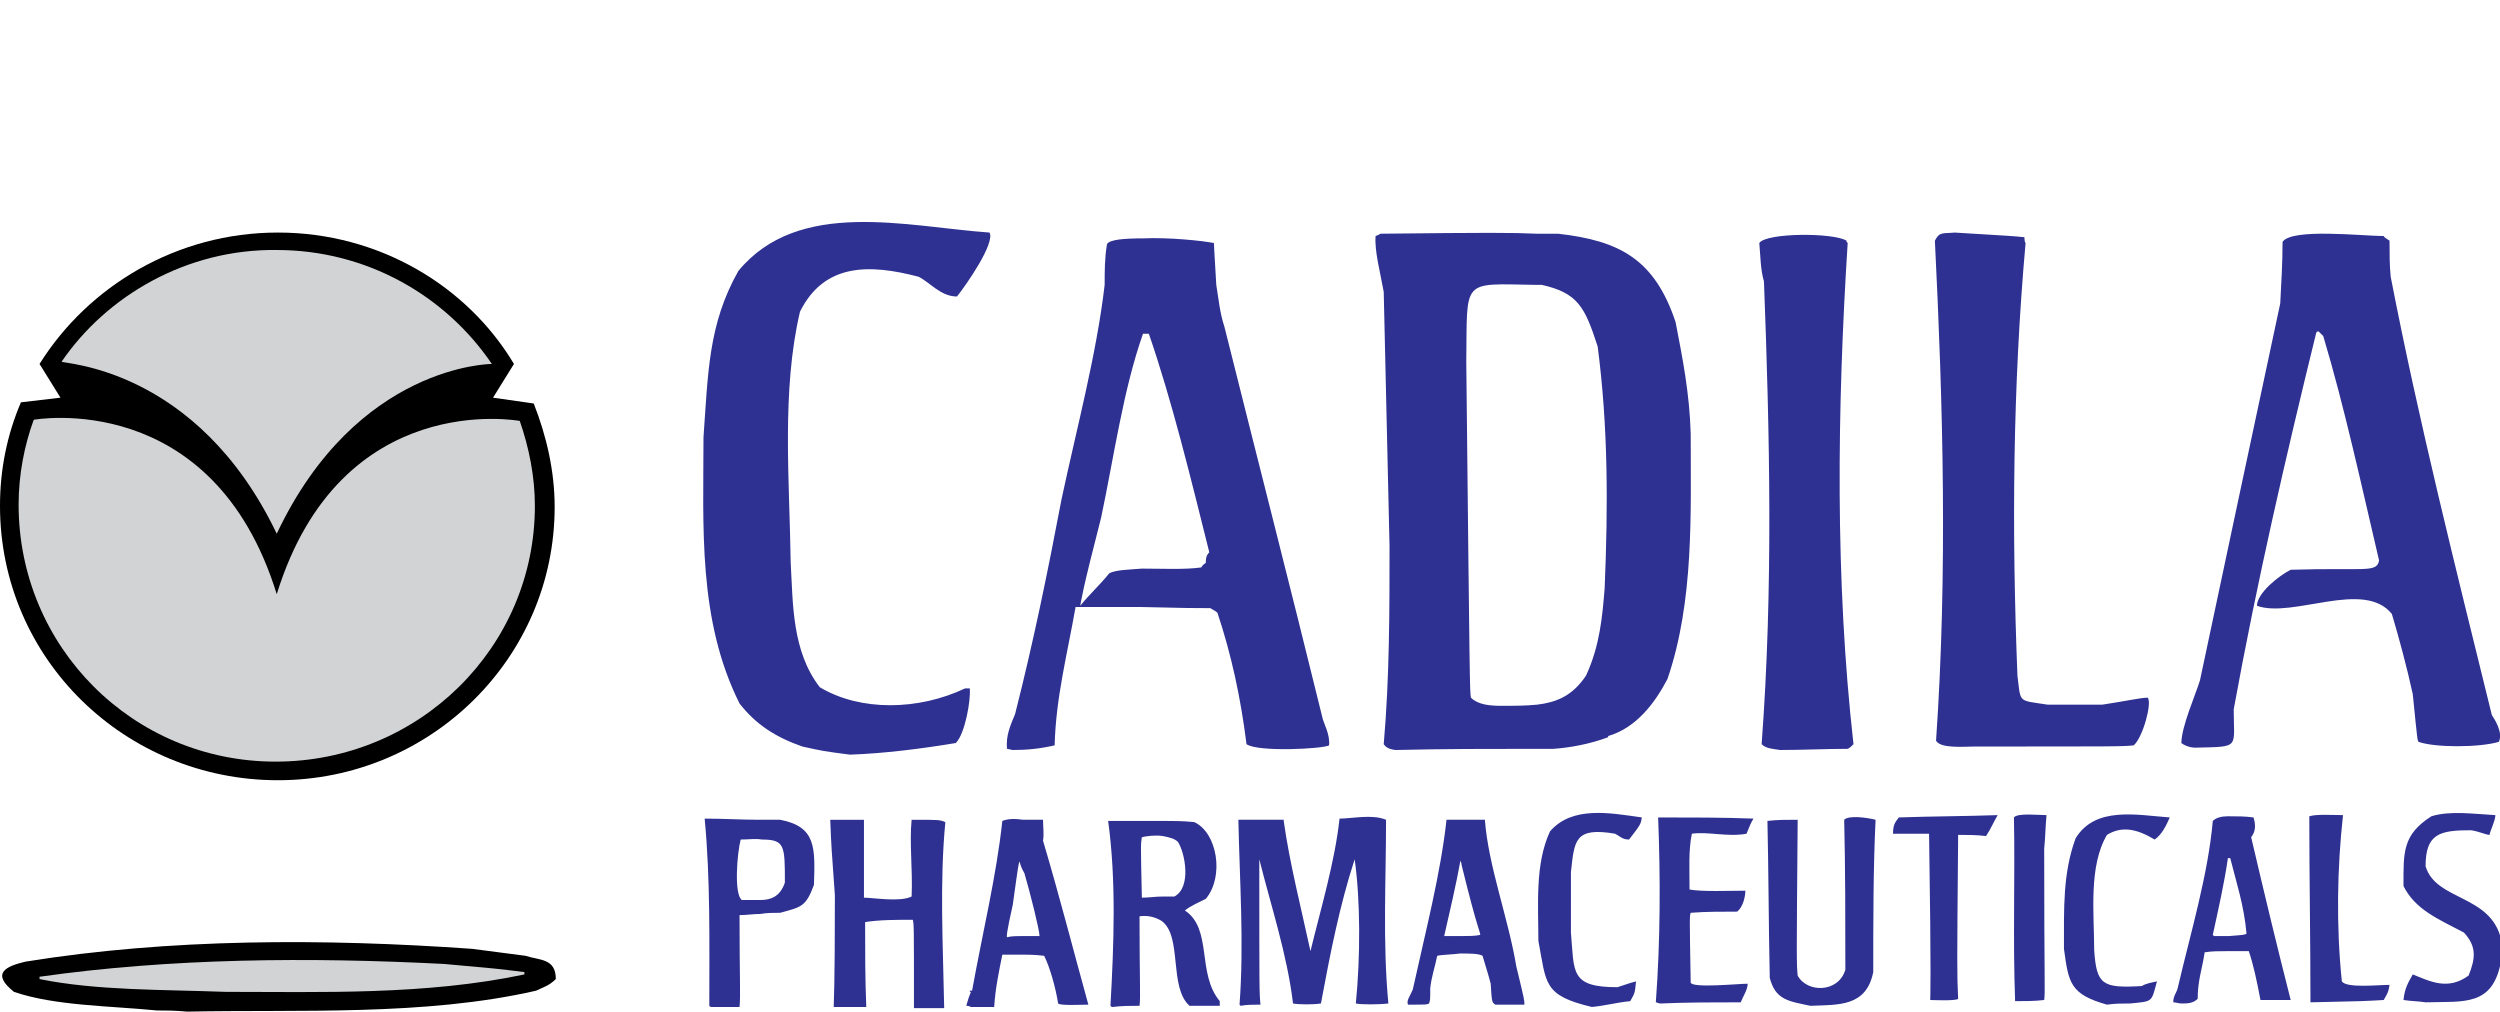
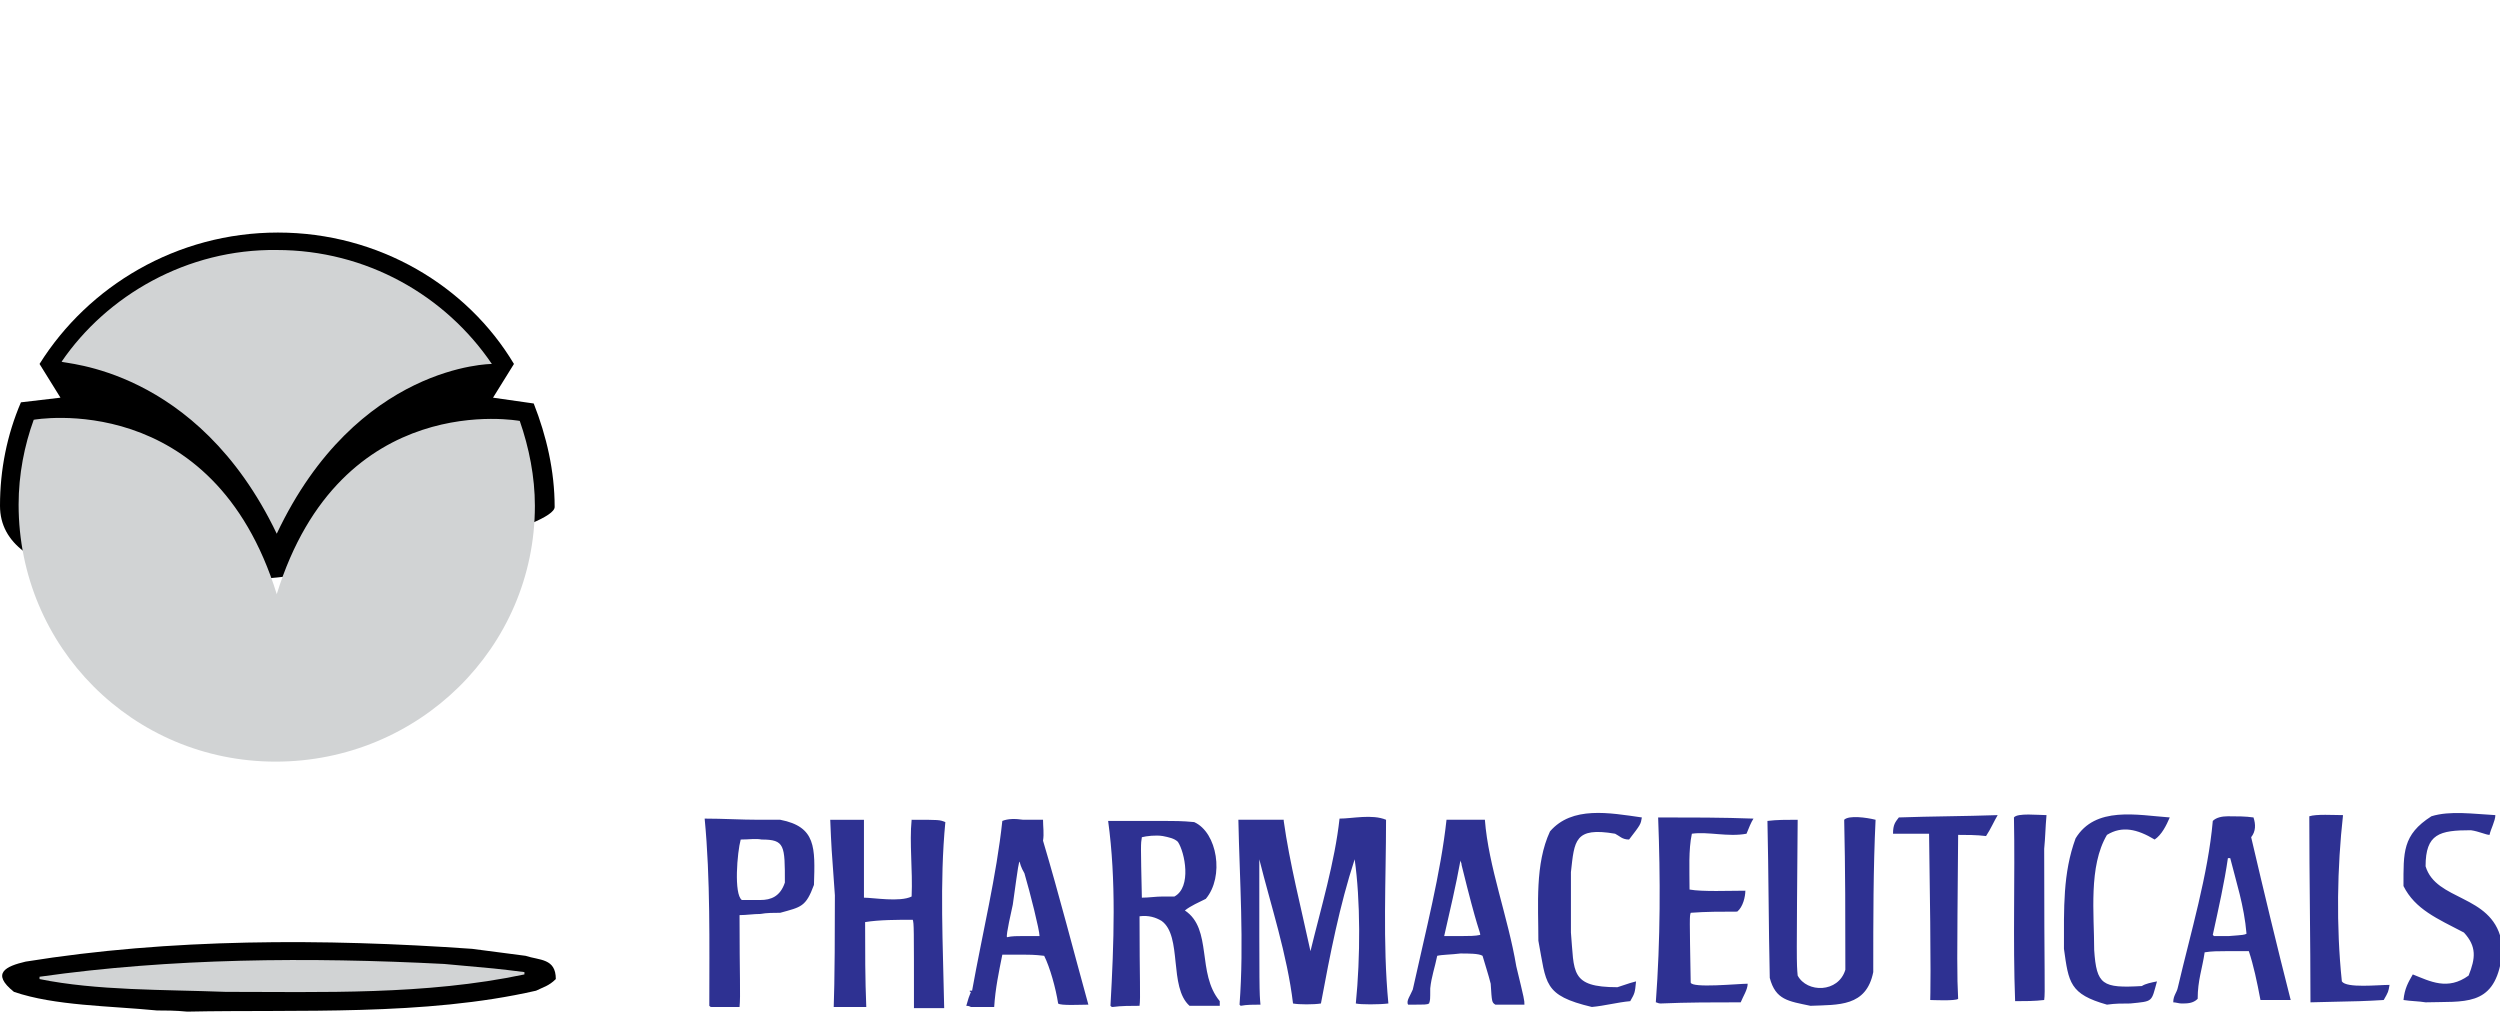
<svg xmlns="http://www.w3.org/2000/svg" version="1.1" id="Layer_1" x="0px" y="0px" width="215px" height="87px" viewBox="0 0 215 87" style="enable-background:new 0 0 215 87;" xml:space="preserve">
  <style type="text/css">
	.st0{fill:#2E3192;}
	.st1{fill:#D1D3D4;}
</style>
  <g>
-     <path class="st0" d="M103.7,48.4c-0.1,0.1-0.2,0.1-0.4,0.4c-1.4,0.2-3.4,0.1-5.1,0.1C97,49,96,49,95.4,49.3c-0.8,1-1.7,1.8-2.5,2.8   c0.1-0.5,0.1-1,1.8-7.6c1.1-5.2,1.9-11,3.6-15.8h0.1h0.4c2,5.8,3.6,12.4,5.2,18.8C103.7,47.8,103.7,48.1,103.7,48.4 M79,23.8   c1,0.5,1.9,1.7,3.3,1.7c0.8-1,3.3-4.6,2.8-5.5c-7.1-0.5-16.4-3-21.6,3.3c-2.6,4.6-2.6,8.8-3,14.3c0,7.7-0.5,15.7,3.1,22.9   c1.4,1.8,3.1,2.9,5.4,3.7c1.8,0.4,1.8,0.4,4.1,0.7c2.9-0.1,6.1-0.5,9.1-1c0.8-0.8,1.3-3.7,1.2-4.7H83c-4,1.9-9,2-12.5-0.1   c-2.4-3.1-2.3-7.2-2.5-10.7c-0.1-7.1-0.8-14.8,0.8-21.6C70.9,22.6,74.8,22.7,79,23.8 M180.8,60.6h-4.7c-2.6-0.4-2.3-0.1-2.6-2.5   c-0.5-12.5-0.4-24.9,0.7-37.2c-0.1-0.1-0.1-0.4-0.1-0.5c-1-0.1-1-0.1-6-0.4c-1,0.1-1.3-0.1-1.7,0.7c0.7,14.1,1.1,28.5,0.1,43   c0.4,0.7,2.4,0.5,3.4,0.5c12.6,0,12.6,0,13.6-0.1c0.8-0.7,1.6-3.7,1.2-4.1C184.1,60,182.8,60.3,180.8,60.6 M214.3,61.5   c-3.1-12.6-6.3-25.3-8.7-37.7c-0.1-1-0.1-2-0.1-3.1c-0.1-0.1-0.4-0.2-0.5-0.4c-1.8,0-7.9-0.7-8.7,0.5c0,1.7-0.1,3.5-0.2,5.3   c-2.3,10.7-4.6,21.6-6.9,32.4c-0.4,1.3-1.6,4-1.6,5.4c0.1,0.1,0.6,0.4,1.2,0.4c3.9-0.1,3.3,0.1,3.3-3.3c2-11,4.5-21.8,7.1-32.4   c0.1-0.1,0.1-0.1,0.2-0.1c0.1,0.1,0.2,0.2,0.4,0.4c1.8,6,3.3,12.9,4.8,19.3c-0.2,1.1-1.2,0.6-7.6,0.8c-1,0.5-2.9,2-2.9,3.1   c3.1,1.1,9.2-2.3,11.6,0.7c0.6,2,1.3,4.6,1.8,6.9c0.4,4,0.4,4,0.5,4.1c1.4,0.5,5.2,0.5,6.9,0C215.3,63,214.5,61.8,214.3,61.5    M158.9,20.9c-0.1-0.1-0.1-0.1-0.1-0.2c-1.1-0.7-6.9-0.7-7.5,0.2c0.1,1.1,0.1,2.3,0.4,3.3c0.5,13.2,0.8,26.4-0.2,39.8   c0.4,0.4,1,0.4,1.6,0.5c1.9,0,4-0.1,5.8-0.1c0.2-0.1,0.2-0.1,0.5-0.4C157.8,49.8,158,35.1,158.9,20.9 M138,50.6   c-0.2,2.4-0.4,4.9-1.6,7.5c-1.2,1.8-2.6,2.3-4.2,2.5c-1,0.1-2,0.1-3.1,0.1c-1,0-2-0.1-2.6-0.7c-0.1-0.6-0.1-0.6-0.4-28.9   c0.1-7.2-0.5-6.7,6-6.6h0.5c3.1,0.7,3.7,1.9,4.8,5.3C138.3,36.7,138.3,43.4,138,50.6 M134,20.1h-1.8c-2.3-0.1-4.1-0.1-13.5,0   c-0.1,0.1-0.2,0.1-0.4,0.2c-0.1,1.3,0.4,3.1,0.7,4.8c0.1,4.2,0.1,4.2,0.5,21.9c0,5.4,0,11.3-0.5,17c0.1,0.1,0.2,0.4,1,0.5   c4.1-0.1,8.2-0.1,12.3-0.1h1.3c1.4-0.1,3.1-0.4,4.7-1v-0.1c2.4-0.7,4-2.8,5.1-4.9c2.3-6.7,2-14.3,2-21.1c-0.1-3.5-0.7-6.5-1.3-9.6   C142.3,22.3,139.3,20.7,134,20.1 M105.3,28.1c-0.4-1.2-0.5-2.4-0.7-3.6c-0.2-3.4-0.2-3.4-0.2-3.6c-1-0.2-3.9-0.5-6.1-0.4   c-1.6,0-2.9,0.1-3.1,0.5C95,22.2,95,23.3,95,24.5c-0.7,6-2.4,12.3-3.7,18.4c-1.2,6.3-2.4,12.2-4,18.5c-0.4,1-0.8,1.8-0.7,3   c0.1,0,0.4,0.1,0.5,0.1c1.2,0,2.3-0.1,3.6-0.4c0.1-4.1,1.1-7.9,1.8-11.9H98c4.2,0.1,4.6,0.1,6.1,0.1c0.1,0.1,0.4,0.2,0.6,0.4   c1.2,3.6,2,7.3,2.5,11.3c1,0.7,6.6,0.4,7.1,0.1c0.1-1-0.5-1.9-0.6-2.5C111,50.6,108.1,39.3,105.3,28.1" />
    <path class="st0" d="M101,77.1h-1c-0.6,0-1.2,0.1-1.8,0.1c-0.1-4.6-0.1-4.6,0-5.2c0.4-0.1,1.2-0.2,1.8-0.1c0.5,0.1,1,0.2,1.3,0.5   C101.9,73.3,102.5,76.3,101,77.1 M101.9,78.3c0.5-0.4,1.2-0.7,1.8-1c1.6-1.9,1-5.7-1-6.6c-1-0.1-1.8-0.1-2.6-0.1h-4.8   c0.7,5.1,0.5,10.5,0.2,15.9c0.1,0.1,0.1,0.1,0.2,0.1c0.7-0.1,1.6-0.1,2.3-0.1c0.1-0.7,0-2.2,0-7.7c0.8-0.1,1.4,0.1,1.9,0.4   c1.8,1.3,0.6,5.7,2.4,7.3h2.6v-0.4C102.9,83.7,104.3,79.9,101.9,78.3 M88,80.5c-0.5,0-1,0-1.4,0.1c-0.1-0.2,0.4-2.3,0.5-2.8   c0.5-3.6,0.5-3.6,0.6-3.7c0,0.1,0.1,0.5,0.4,1c0.5,1.7,1.3,4.9,1.3,5.4H88z M89.7,70.5H88c-0.7-0.1-1.3-0.1-1.8,0.1   c-0.5,4.7-1.7,9.6-2.6,14.6h-0.2c0,0.1,0,0.1,0.1,0.1c-0.2,0.5-0.2,0.5-0.4,1.2c0.1,0,0.2,0,0.4,0.1h2c0.1-1.6,0.4-3,0.7-4.5H88   c0.4,0,1,0,1.8,0.1c0.5,1,1,2.8,1.2,4.1c0.2,0.2,2,0.1,2.6,0.1c-1.3-4.7-2.5-9.4-3.9-14.1C89.8,71.7,89.7,71.1,89.7,70.5    M78.4,70.5c-0.2,2,0.1,4.3,0,6.6c-1,0.5-3.3,0.1-4.1,0.1v-6.7h-2.9c0.1,2.4,0.1,2.4,0.4,6.5c0,8.3-0.1,9-0.1,9.6h2.8   c-0.1-2.4-0.1-4.8-0.1-7.3c1.2-0.2,2.8-0.2,4.1-0.2c0.1,0.4,0.1,0.4,0.1,7.6h2.6c-0.1-5.4-0.4-10.8,0.1-16   C80.8,70.5,80.8,70.5,78.4,70.5 M65.4,77.4h-1.6c-0.7-0.5-0.4-4.1-0.1-5.2c0.7,0,1.3-0.1,1.8,0c2,0,2,0.5,2,3.7   C67.1,77.1,66.3,77.4,65.4,77.4 M67.1,70.5h-1.8c-1.6,0-3.1-0.1-4.7-0.1c0.5,5.2,0.4,10.7,0.4,16.1c0.1,0.1,0.1,0.1,0.2,0.1h2.4   c0.1-1,0-2.6,0-7.9c0.6,0,1.2-0.1,1.8-0.1c0.5-0.1,1.2-0.1,1.7-0.1c1.8-0.5,2.2-0.5,2.9-2.4C70.1,72.9,70.2,71.1,67.1,70.5    M158.6,70.5c0.1,4.2,0.1,8.5,0.1,12.9c-0.6,2-3.3,2-4.1,0.5c-0.1-1.1-0.1-1.1,0-13.4c-1,0-1.8,0-2.6,0.1c0.1,4.5,0.1,9,0.2,13.5   c0.5,1.9,1.6,2,3.5,2.4c2.4-0.1,4.8,0.1,5.4-2.9c0-4.5,0-9,0.2-13.1C160.5,70.3,159,70.1,158.6,70.5 M201.4,84.4   c-0.5-4.8-0.4-9.8,0.1-14.3c-0.8,0-2.3-0.1-2.9,0.1c0,5.3,0.1,10.6,0.1,16c4.6-0.1,4.6-0.1,6.3-0.2c0.4-0.7,0.4-0.7,0.5-1.3   C204.5,84.7,201.8,85,201.4,84.4 M191.7,80.5h-1.3l-0.1-0.1c0.5-2.3,1-4.5,1.3-6.6h0.1h0.1c0.5,2,1.2,4.1,1.4,6.5   C193,80.4,193,80.4,191.7,80.5 M193.8,70.3c-0.7-0.1-1.4-0.1-2.2-0.1c-0.5,0-1,0.1-1.3,0.4c-0.4,4.6-1.9,9.6-3,14.3   c-0.1,0.5-0.4,0.7-0.4,1.3c0.2,0,0.5,0.1,0.7,0.1c0.5,0,1,0,1.4-0.4c0-1.6,0.4-2.6,0.6-4c0.6-0.1,1.2-0.1,1.8-0.1h2   c0.4,1.2,0.7,2.6,1,4.2h2.6c-1.2-4.7-2.3-9.3-3.4-14C194,71.5,194,70.9,193.8,70.3 M208.6,74.5c0-2.8,1.2-3.1,3.9-3.1   c0.7,0.1,1.3,0.4,1.6,0.4c0.1-0.5,0.5-1.2,0.5-1.7c-1.9-0.1-3.9-0.4-5.5,0.1c-2.5,1.6-2.4,3.1-2.4,6c1,2,2.9,2.8,5.2,4   c1.1,1.2,1,2.2,0.4,3.7c-1.8,1.3-3.3,0.5-4.8-0.1c-0.4,0.7-0.7,1.2-0.8,2.2c0.6,0.1,1.3,0.1,1.9,0.2c3.3-0.1,5.8,0.4,6.5-3.6v-1.8   C214.2,76.9,209.5,77.5,208.6,74.5 M125.8,80.5h-1.6c0.5-2.2,1-4.3,1.4-6.5c0,0.1,0.1,0.2,0.1,0.4c1.4,5.7,1.6,5.7,1.6,6   C126.9,80.5,126.3,80.5,125.8,80.5 M127.7,70.5h-1.9h-1.4c-0.5,4.6-1.8,9.6-2.9,14.6c-0.2,0.5-0.6,1-0.4,1.3c1.6,0,1.6,0,1.8-0.1   C123,86,123,86,123,85c0.1-1,0.4-1.8,0.6-2.8c0.4-0.1,1.2-0.1,2-0.2c0.7,0,1.6,0,1.9,0.2c0.2,0.7,0.5,1.6,0.7,2.4   c0.1,1.6,0.1,1.6,0.4,1.8h2.5c0-0.4,0-0.4-0.7-3.3C129.7,78.9,128,74.5,127.7,70.5 M178.5,72.1c-1.1,3-1,6-1,9.5   c0.4,2.9,0.5,3.9,3.7,4.8c0.7-0.1,1.3-0.1,2-0.1c2-0.2,1.8-0.1,2.3-1.9c-0.5,0.1-1,0.2-1.3,0.4c-3.4,0.2-3.9-0.1-4.1-3.1   c0-3.1-0.5-7.2,1.1-9.9c1.3-0.8,2.6-0.5,4.1,0.4c0.6-0.4,1-1.2,1.3-1.9C183.8,70.1,180.2,69.3,178.5,72.1 M173.2,70.3   c0.1,5.2-0.1,10.5,0.1,15.8c0.8,0,1.7,0,2.5-0.1c0.1-0.7,0-1.7,0-13c0.1-1,0.1-1.8,0.2-2.9C175.3,70.1,173.5,69.9,173.2,70.3    M138.9,71.7c0.4,0.2,0.6,0.5,1.2,0.5c1-1.3,1-1.3,1.1-1.9c-2.8-0.4-6-1-7.9,1.2c-1.3,2.8-1,6.3-1,9.4c0.7,3.7,0.4,4.7,4.6,5.7   c1.1-0.1,2.2-0.4,3.3-0.5c0.4-0.7,0.4-0.7,0.5-1.7c-0.4,0.1-0.4,0.1-1.6,0.5c-4.1,0-3.7-1.3-4-4.7V75   C135.4,72.3,135.4,71.1,138.9,71.7 M150.2,71.7c0.2-0.5,0.4-1,0.6-1.3c-2.6-0.1-5.4-0.1-8.2-0.1c0.2,5.2,0.2,10.5-0.2,15.9   c0.1,0,0.2,0.1,0.4,0.1c2.3-0.1,4.6-0.1,6.9-0.1c0.2-0.5,0.6-1.1,0.6-1.6c-0.8,0-4.8,0.4-4.9-0.1c-0.1-5.7-0.1-5.7,0-6   c1.3-0.1,2.6-0.1,4-0.1c0.5-0.4,0.7-1.3,0.7-1.8c-1.4,0-3.7,0.1-4.8-0.1c0-1.7-0.1-3.4,0.2-4.8C146.9,71.5,148.6,72,150.2,71.7    M162.8,71.7h3.1c0.2,12.9,0.1,13.8,0.1,14.3c0.1,0,2.2,0.1,2.4-0.1c-0.1-2.3-0.1-2.3,0-14.1c0.7,0,1.6,0,2.4,0.1   c0.4-0.6,0.7-1.3,1-1.8c-2.9,0.1-5.7,0.1-8.5,0.2C163,70.7,162.8,70.9,162.8,71.7 M119.2,70.5c-1.2-0.5-2.9-0.1-4-0.1   c-0.4,3.7-1.6,7.7-2.5,11.4c-0.8-3.7-1.8-7.6-2.3-11.2v-0.1h-3.9c0.1,5.1,0.5,10.6,0.1,15.9l0.1,0.1c0.5-0.1,1.1-0.1,1.7-0.1   c-0.1-1.1-0.1-1.1-0.1-12.5c1,4,2.4,8.2,2.9,12.4c0.5,0.1,1.8,0.1,2.4,0c0.8-4.3,1.6-8.4,2.9-12.4c0.5,3.5,0.5,8.4,0.1,12.4   c0.4,0.1,2,0.1,2.8,0C118.9,81,119.2,75.7,119.2,70.5" />
-     <path d="M16.1,87c-1-0.1-1.9-0.1-2.6-0.1c-4.1-0.4-8.8-0.4-12.3-1.6c-2-1.6-0.7-2.2,1-2.6c12.4-2,25.6-2,38.4-1.1   c1.6,0.2,3,0.4,4.6,0.6c1.2,0.4,2.6,0.2,2.6,2c-0.6,0.6-1.1,0.7-1.7,1C36.5,87.4,25.6,86.8,16.1,87 M45.9,34.7   c1.1,2.8,1.8,5.8,1.8,8.9c0,13-10.7,23.5-23.8,23.5S0,56.7,0,43.5c0-3.1,0.6-6.1,1.8-8.9l3.4-0.4l-1.8-2.9   c4.2-6.7,11.8-11.3,20.5-11.3s16.3,4.6,20.3,11.3l-1.8,2.9L45.9,34.7z" />
+     <path d="M16.1,87c-1-0.1-1.9-0.1-2.6-0.1c-4.1-0.4-8.8-0.4-12.3-1.6c-2-1.6-0.7-2.2,1-2.6c12.4-2,25.6-2,38.4-1.1   c1.6,0.2,3,0.4,4.6,0.6c1.2,0.4,2.6,0.2,2.6,2c-0.6,0.6-1.1,0.7-1.7,1C36.5,87.4,25.6,86.8,16.1,87 M45.9,34.7   c1.1,2.8,1.8,5.8,1.8,8.9S0,56.7,0,43.5c0-3.1,0.6-6.1,1.8-8.9l3.4-0.4l-1.8-2.9   c4.2-6.7,11.8-11.3,20.5-11.3s16.3,4.6,20.3,11.3l-1.8,2.9L45.9,34.7z" />
    <path class="st1" d="M23.8,51.1c5.5-17.8,20.9-14.9,20.9-14.9c0.8,2.3,1.3,4.8,1.3,7.3c0,12.2-10,22-22.3,22S1.6,55.6,1.6,43.4   c0-2.6,0.5-5.1,1.3-7.3C2.9,36.1,18.3,33.3,23.8,51.1 M23.8,45.9c6.9-14.6,18.5-14.6,18.5-14.6c-4-5.9-10.8-9.8-18.5-9.8   c-7.7-0.1-14.6,3.9-18.5,9.6C5.3,31.3,16.9,31.5,23.8,45.9 M19.4,85.3c-5.3-0.2-11.1-0.1-16-1.1V84c11.3-1.6,23.1-1.7,34.8-1.1   c4.5,0.4,4.5,0.4,6.9,0.7v0.2C36.6,85.6,27.6,85.3,19.4,85.3" />
  </g>
</svg>